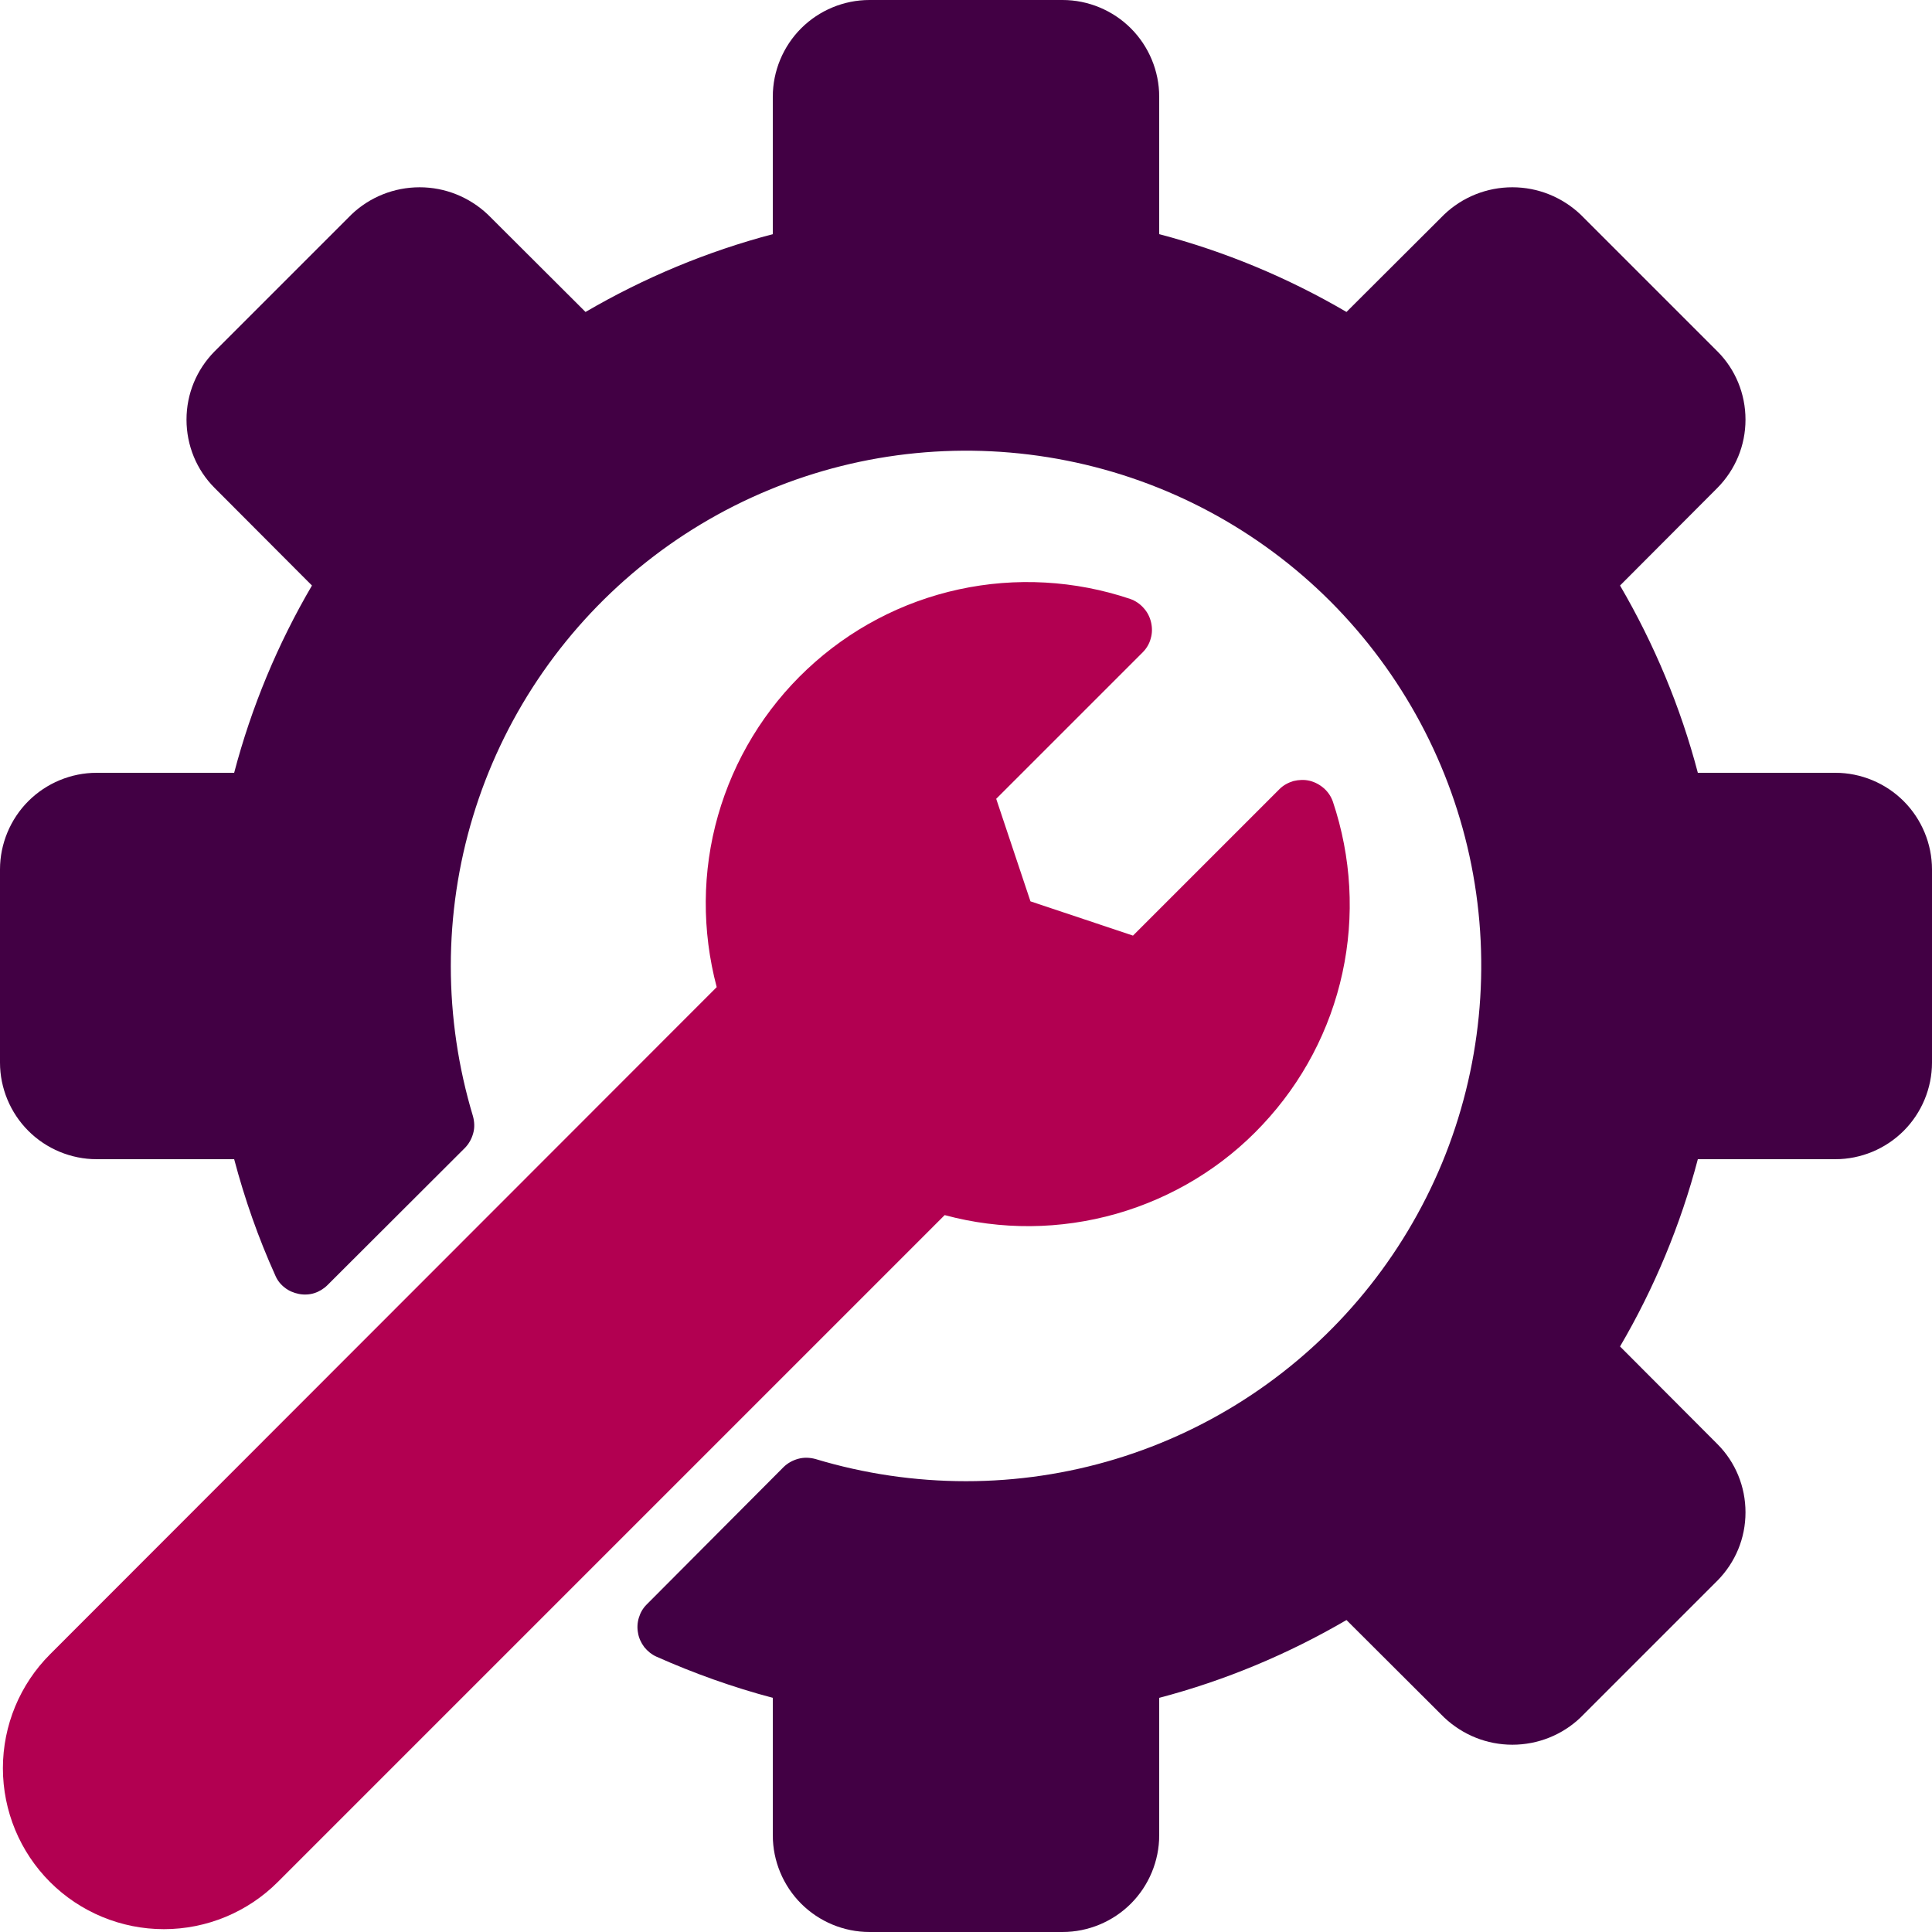
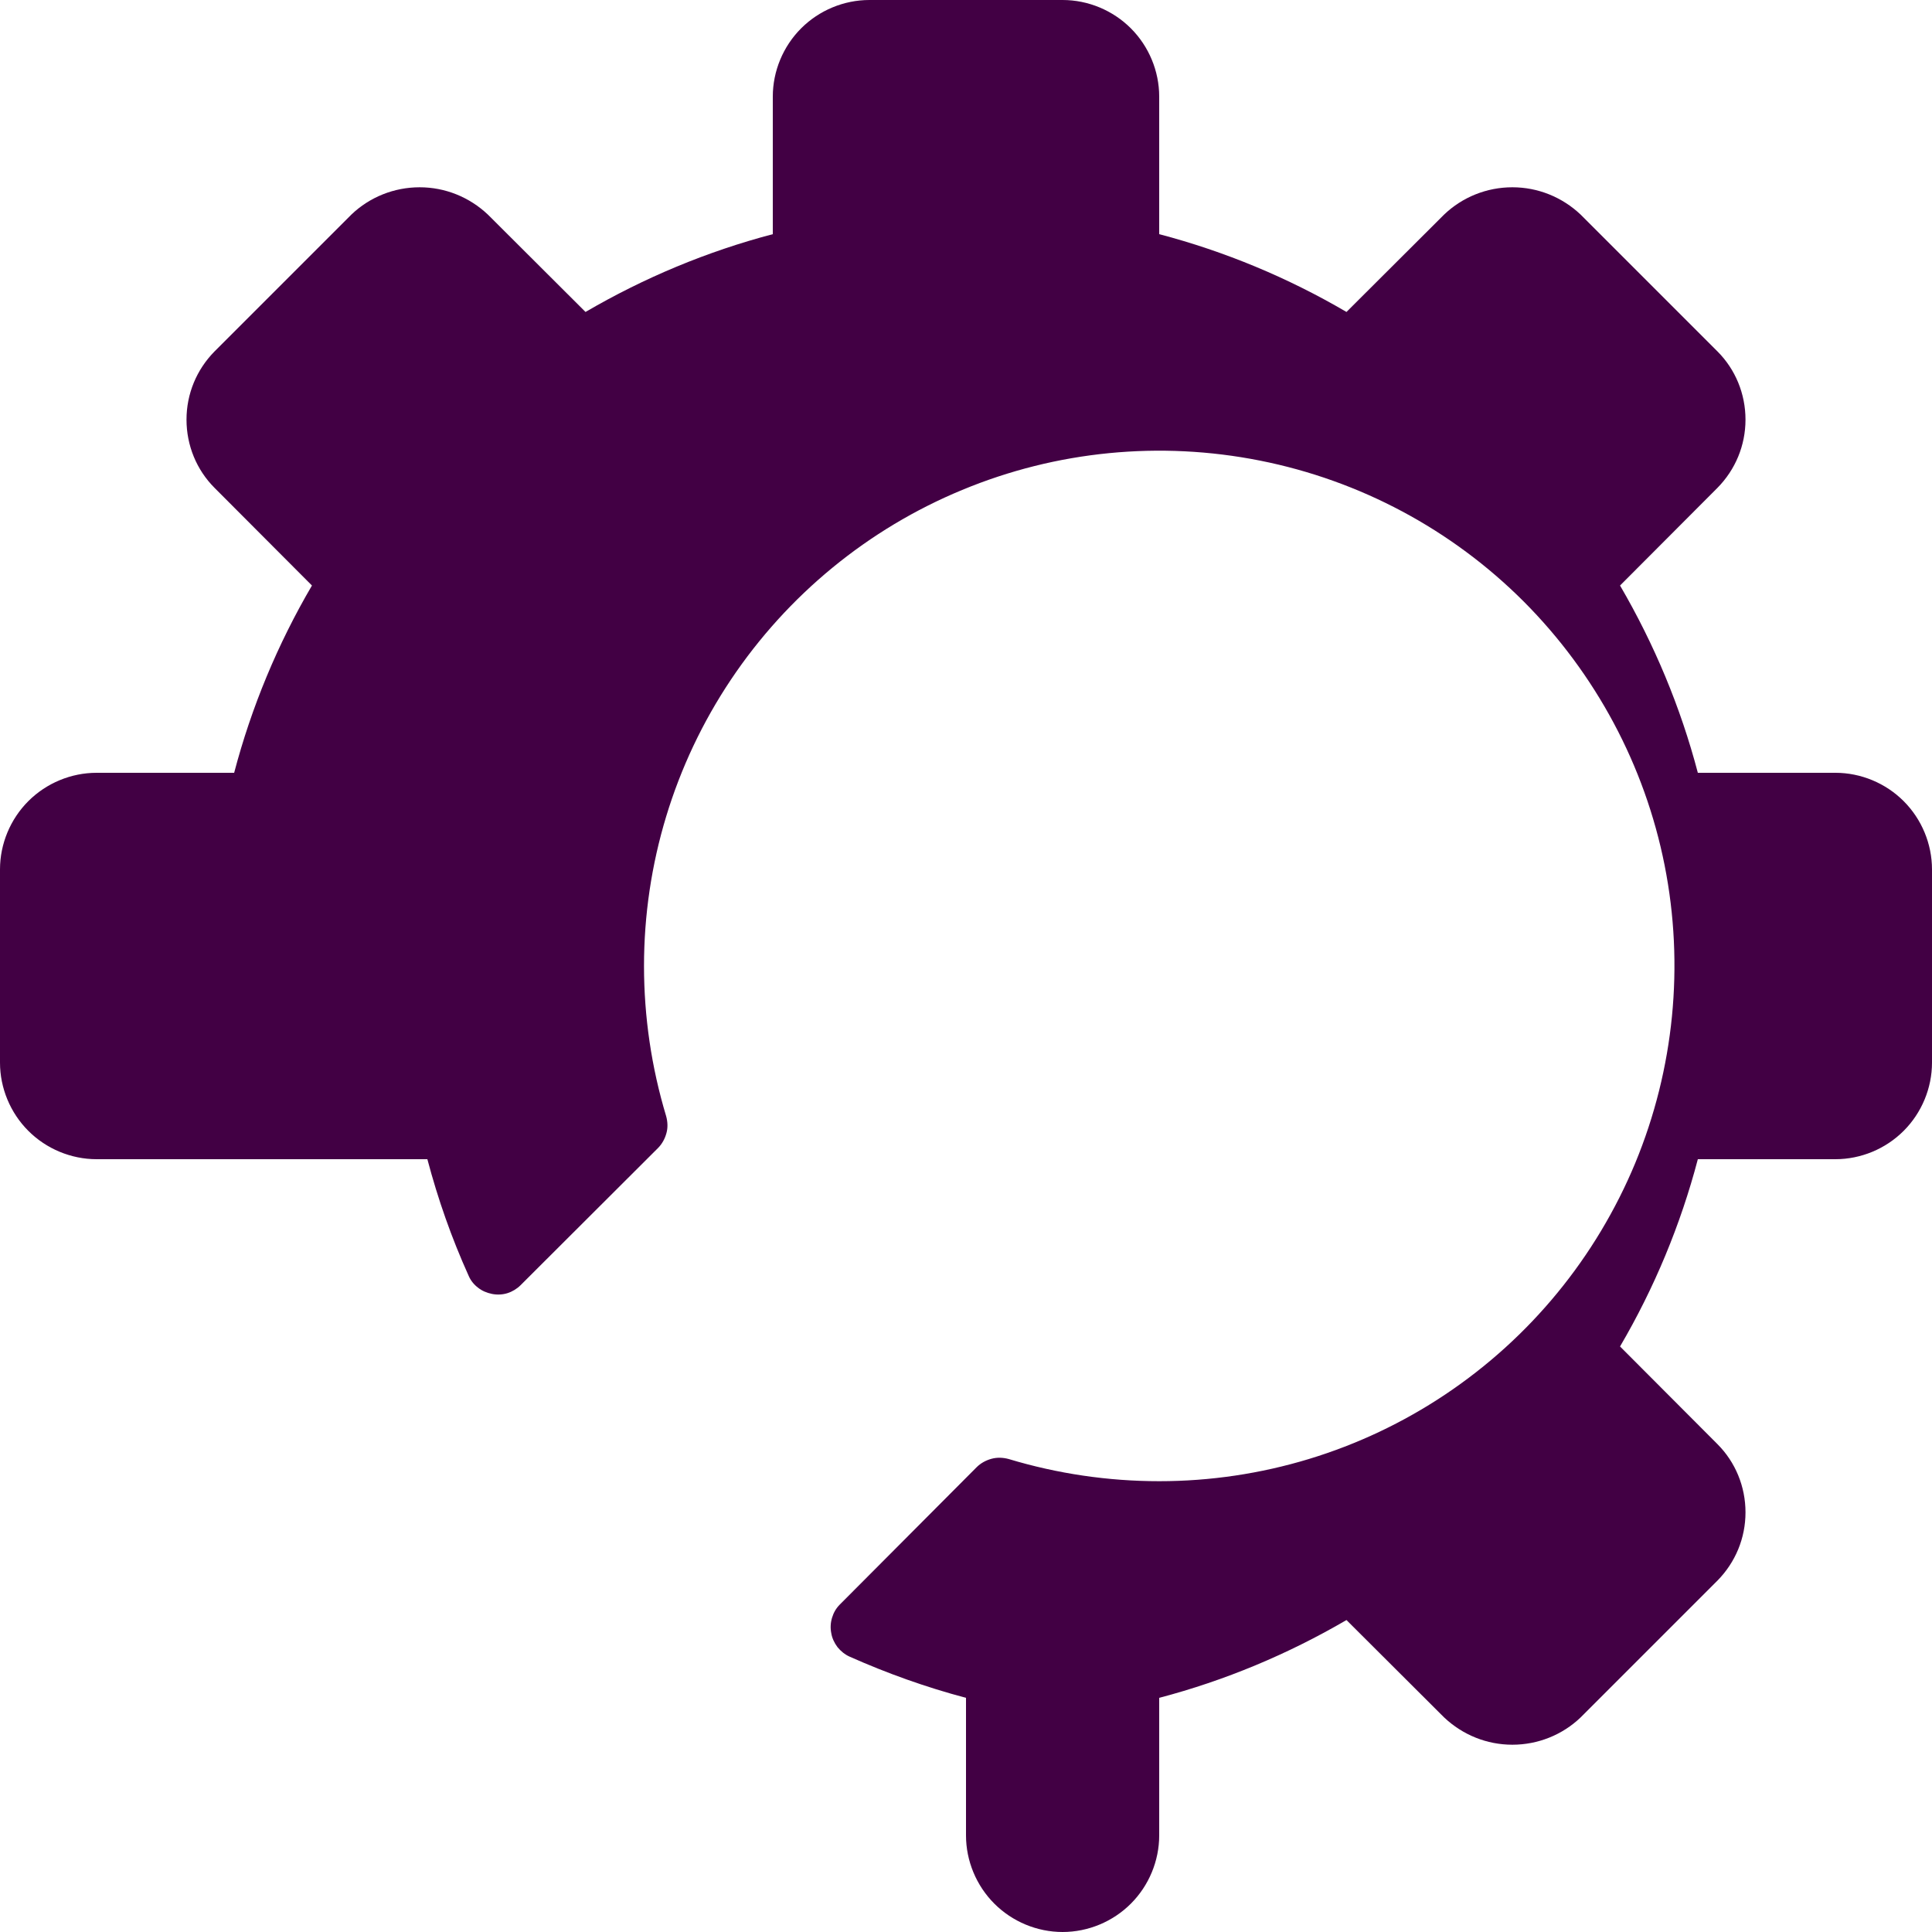
<svg xmlns="http://www.w3.org/2000/svg" id="Layer_1" viewBox="0 0 300 300">
  <defs>
    <style>.cls-1{fill:#b20051;}.cls-2{fill:#420044;}</style>
  </defs>
-   <path class="cls-2" d="M300,135v30c0,3.96-1.6,7.8-4.4,10.6-2.8,2.8-6.64,4.4-10.6,4.4h-21.36c-2.68,10.2-6.76,20-12.08,29.08l15.12,15.16c2.8,2.8,4.36,6.6,4.36,10.6s-1.56,7.76-4.36,10.6l-21.24,21.24c-2.84,2.72-6.64,4.24-10.6,4.24s-7.72-1.52-10.6-4.24l-15.16-15.12c-9.12,5.32-18.88,9.4-29.08,12.08v21.36c0,3.96-1.6,7.8-4.4,10.6s-6.64,4.4-10.6,4.4h-30c-3.96,0-7.8-1.6-10.6-4.4s-4.4-6.64-4.4-10.6v-21.36c-6.2-1.64-12.24-3.8-18.08-6.4-.72-.32-1.36-.84-1.88-1.48-.48-.64-.84-1.4-.96-2.16-.16-.8-.12-1.6.12-2.4.24-.8.64-1.48,1.2-2.04l21.24-21.32c.64-.64,1.44-1.08,2.32-1.32.88-.24,1.8-.2,2.68.04,7.56,2.28,15.44,3.44,23.36,3.44,15.84,0,31.28-4.68,44.44-13.48,13.16-8.8,23.4-21.28,29.48-35.92,6.04-14.6,7.64-30.72,4.56-46.24-3.08-15.52-10.72-29.76-21.88-40.96-11.2-11.2-25.44-18.8-40.96-21.88-15.52-3.08-31.6-1.52-46.24,4.56-14.6,6.04-27.12,16.32-35.92,29.48-8.8,13.16-13.48,28.64-13.48,44.44,0,7.88,1.16,15.76,3.44,23.32.24.88.28,1.8.04,2.64-.24.88-.68,1.68-1.32,2.32l-21.32,21.28c-.56.56-1.28,1-2.04,1.24-.76.24-1.6.28-2.4.12s-1.56-.48-2.16-.96c-.64-.48-1.16-1.12-1.48-1.88-2.64-5.84-4.76-11.88-6.4-18.08H15c-3.96,0-7.8-1.6-10.6-4.4-2.8-2.8-4.4-6.64-4.4-10.6v-30c0-3.96,1.6-7.8,4.4-10.6,2.8-2.8,6.64-4.4,10.6-4.4h21.36c2.68-10.2,6.76-20,12.08-29.08l-15.12-15.16c-2.8-2.8-4.36-6.6-4.36-10.6s1.56-7.76,4.36-10.6l21.24-21.24c2.84-2.72,6.64-4.24,10.6-4.24s7.72,1.52,10.6,4.24l15.16,15.12c9.12-5.32,18.88-9.4,29.08-12.08V15c0-3.96,1.6-7.8,4.4-10.6s6.64-4.4,10.6-4.4h30c3.96,0,7.8,1.6,10.6,4.4s4.4,6.64,4.4,10.6v21.36c10.2,2.68,20,6.76,29.08,12.08l15.16-15.12c2.84-2.72,6.64-4.24,10.6-4.24s7.72,1.52,10.6,4.24l21.24,21.24c2.8,2.8,4.36,6.6,4.36,10.6s-1.56,7.76-4.36,10.6l-15.12,15.16c5.32,9.12,9.4,18.88,12.08,29.08h21.36c3.96,0,7.8,1.6,10.6,4.4,2.8,2.8,4.4,6.64,4.4,10.6Z" />
-   <path class="cls-1" d="M206.97,124.48c-.28-.8-.76-1.52-1.4-2.08-.64-.56-1.4-.96-2.2-1.16-.84-.2-1.68-.16-2.52.04-.8.24-1.56.64-2.16,1.24l-22.76,22.76-15.92-5.32-5.32-15.92,22.76-22.76c.6-.6,1.04-1.36,1.24-2.16.24-.8.24-1.68.04-2.52-.2-.84-.6-1.6-1.16-2.2-.56-.64-1.28-1.12-2.08-1.4-8.56-2.88-17.76-3.4-26.6-1.48-8.84,1.92-16.96,6.2-23.56,12.4-6.6,6.2-11.36,14.04-13.84,22.72-2.48,8.68-2.52,17.88-.2,26.64L7.77,256.88c-4.68,4.68-7.32,11.04-7.32,17.68s2.64,13,7.32,17.68c4.68,4.68,11.04,7.32,17.68,7.32s13-2.64,17.68-7.32l103.56-103.56c8.72,2.36,17.92,2.28,26.64-.2,8.68-2.48,16.56-7.24,22.72-13.84,6.2-6.6,10.48-14.72,12.4-23.56,1.92-8.84,1.4-18-1.48-26.6Z" />
+   <path class="cls-2" d="M300,135v30c0,3.96-1.6,7.8-4.4,10.6-2.8,2.8-6.64,4.4-10.6,4.4h-21.36c-2.68,10.2-6.76,20-12.08,29.08l15.12,15.16c2.8,2.8,4.36,6.6,4.36,10.6s-1.56,7.76-4.36,10.6l-21.24,21.24c-2.84,2.72-6.64,4.24-10.6,4.24s-7.72-1.52-10.6-4.24l-15.16-15.12c-9.12,5.32-18.88,9.4-29.08,12.08v21.36c0,3.96-1.6,7.8-4.4,10.6s-6.64,4.4-10.6,4.4c-3.96,0-7.8-1.6-10.6-4.4s-4.4-6.64-4.4-10.6v-21.36c-6.2-1.64-12.24-3.8-18.08-6.4-.72-.32-1.36-.84-1.88-1.48-.48-.64-.84-1.4-.96-2.16-.16-.8-.12-1.6.12-2.4.24-.8.64-1.48,1.2-2.04l21.24-21.32c.64-.64,1.44-1.08,2.32-1.32.88-.24,1.8-.2,2.68.04,7.56,2.28,15.44,3.44,23.36,3.44,15.84,0,31.28-4.68,44.44-13.48,13.16-8.8,23.4-21.28,29.48-35.92,6.04-14.6,7.64-30.72,4.56-46.24-3.08-15.52-10.72-29.76-21.88-40.96-11.2-11.2-25.44-18.8-40.96-21.88-15.52-3.08-31.6-1.52-46.24,4.56-14.6,6.04-27.12,16.32-35.92,29.48-8.8,13.16-13.48,28.64-13.48,44.44,0,7.88,1.16,15.76,3.44,23.32.24.88.28,1.8.04,2.64-.24.88-.68,1.68-1.32,2.32l-21.32,21.28c-.56.56-1.28,1-2.04,1.24-.76.24-1.6.28-2.4.12s-1.56-.48-2.16-.96c-.64-.48-1.16-1.12-1.48-1.88-2.64-5.84-4.76-11.88-6.4-18.08H15c-3.96,0-7.8-1.6-10.6-4.4-2.8-2.8-4.4-6.64-4.4-10.6v-30c0-3.96,1.6-7.8,4.4-10.6,2.8-2.8,6.64-4.4,10.6-4.4h21.36c2.68-10.2,6.76-20,12.08-29.08l-15.12-15.16c-2.8-2.8-4.36-6.6-4.36-10.6s1.56-7.76,4.36-10.6l21.24-21.24c2.84-2.72,6.64-4.24,10.6-4.24s7.72,1.52,10.6,4.24l15.16,15.12c9.12-5.32,18.88-9.4,29.08-12.08V15c0-3.96,1.6-7.8,4.4-10.6s6.64-4.4,10.6-4.4h30c3.96,0,7.8,1.6,10.6,4.4s4.4,6.64,4.4,10.6v21.36c10.2,2.68,20,6.76,29.08,12.08l15.16-15.12c2.84-2.72,6.64-4.24,10.6-4.24s7.72,1.52,10.6,4.24l21.24,21.24c2.8,2.8,4.36,6.6,4.36,10.6s-1.56,7.76-4.36,10.6l-15.12,15.16c5.32,9.12,9.4,18.88,12.08,29.08h21.36c3.96,0,7.8,1.6,10.6,4.4,2.8,2.8,4.4,6.64,4.4,10.6Z" />
</svg>